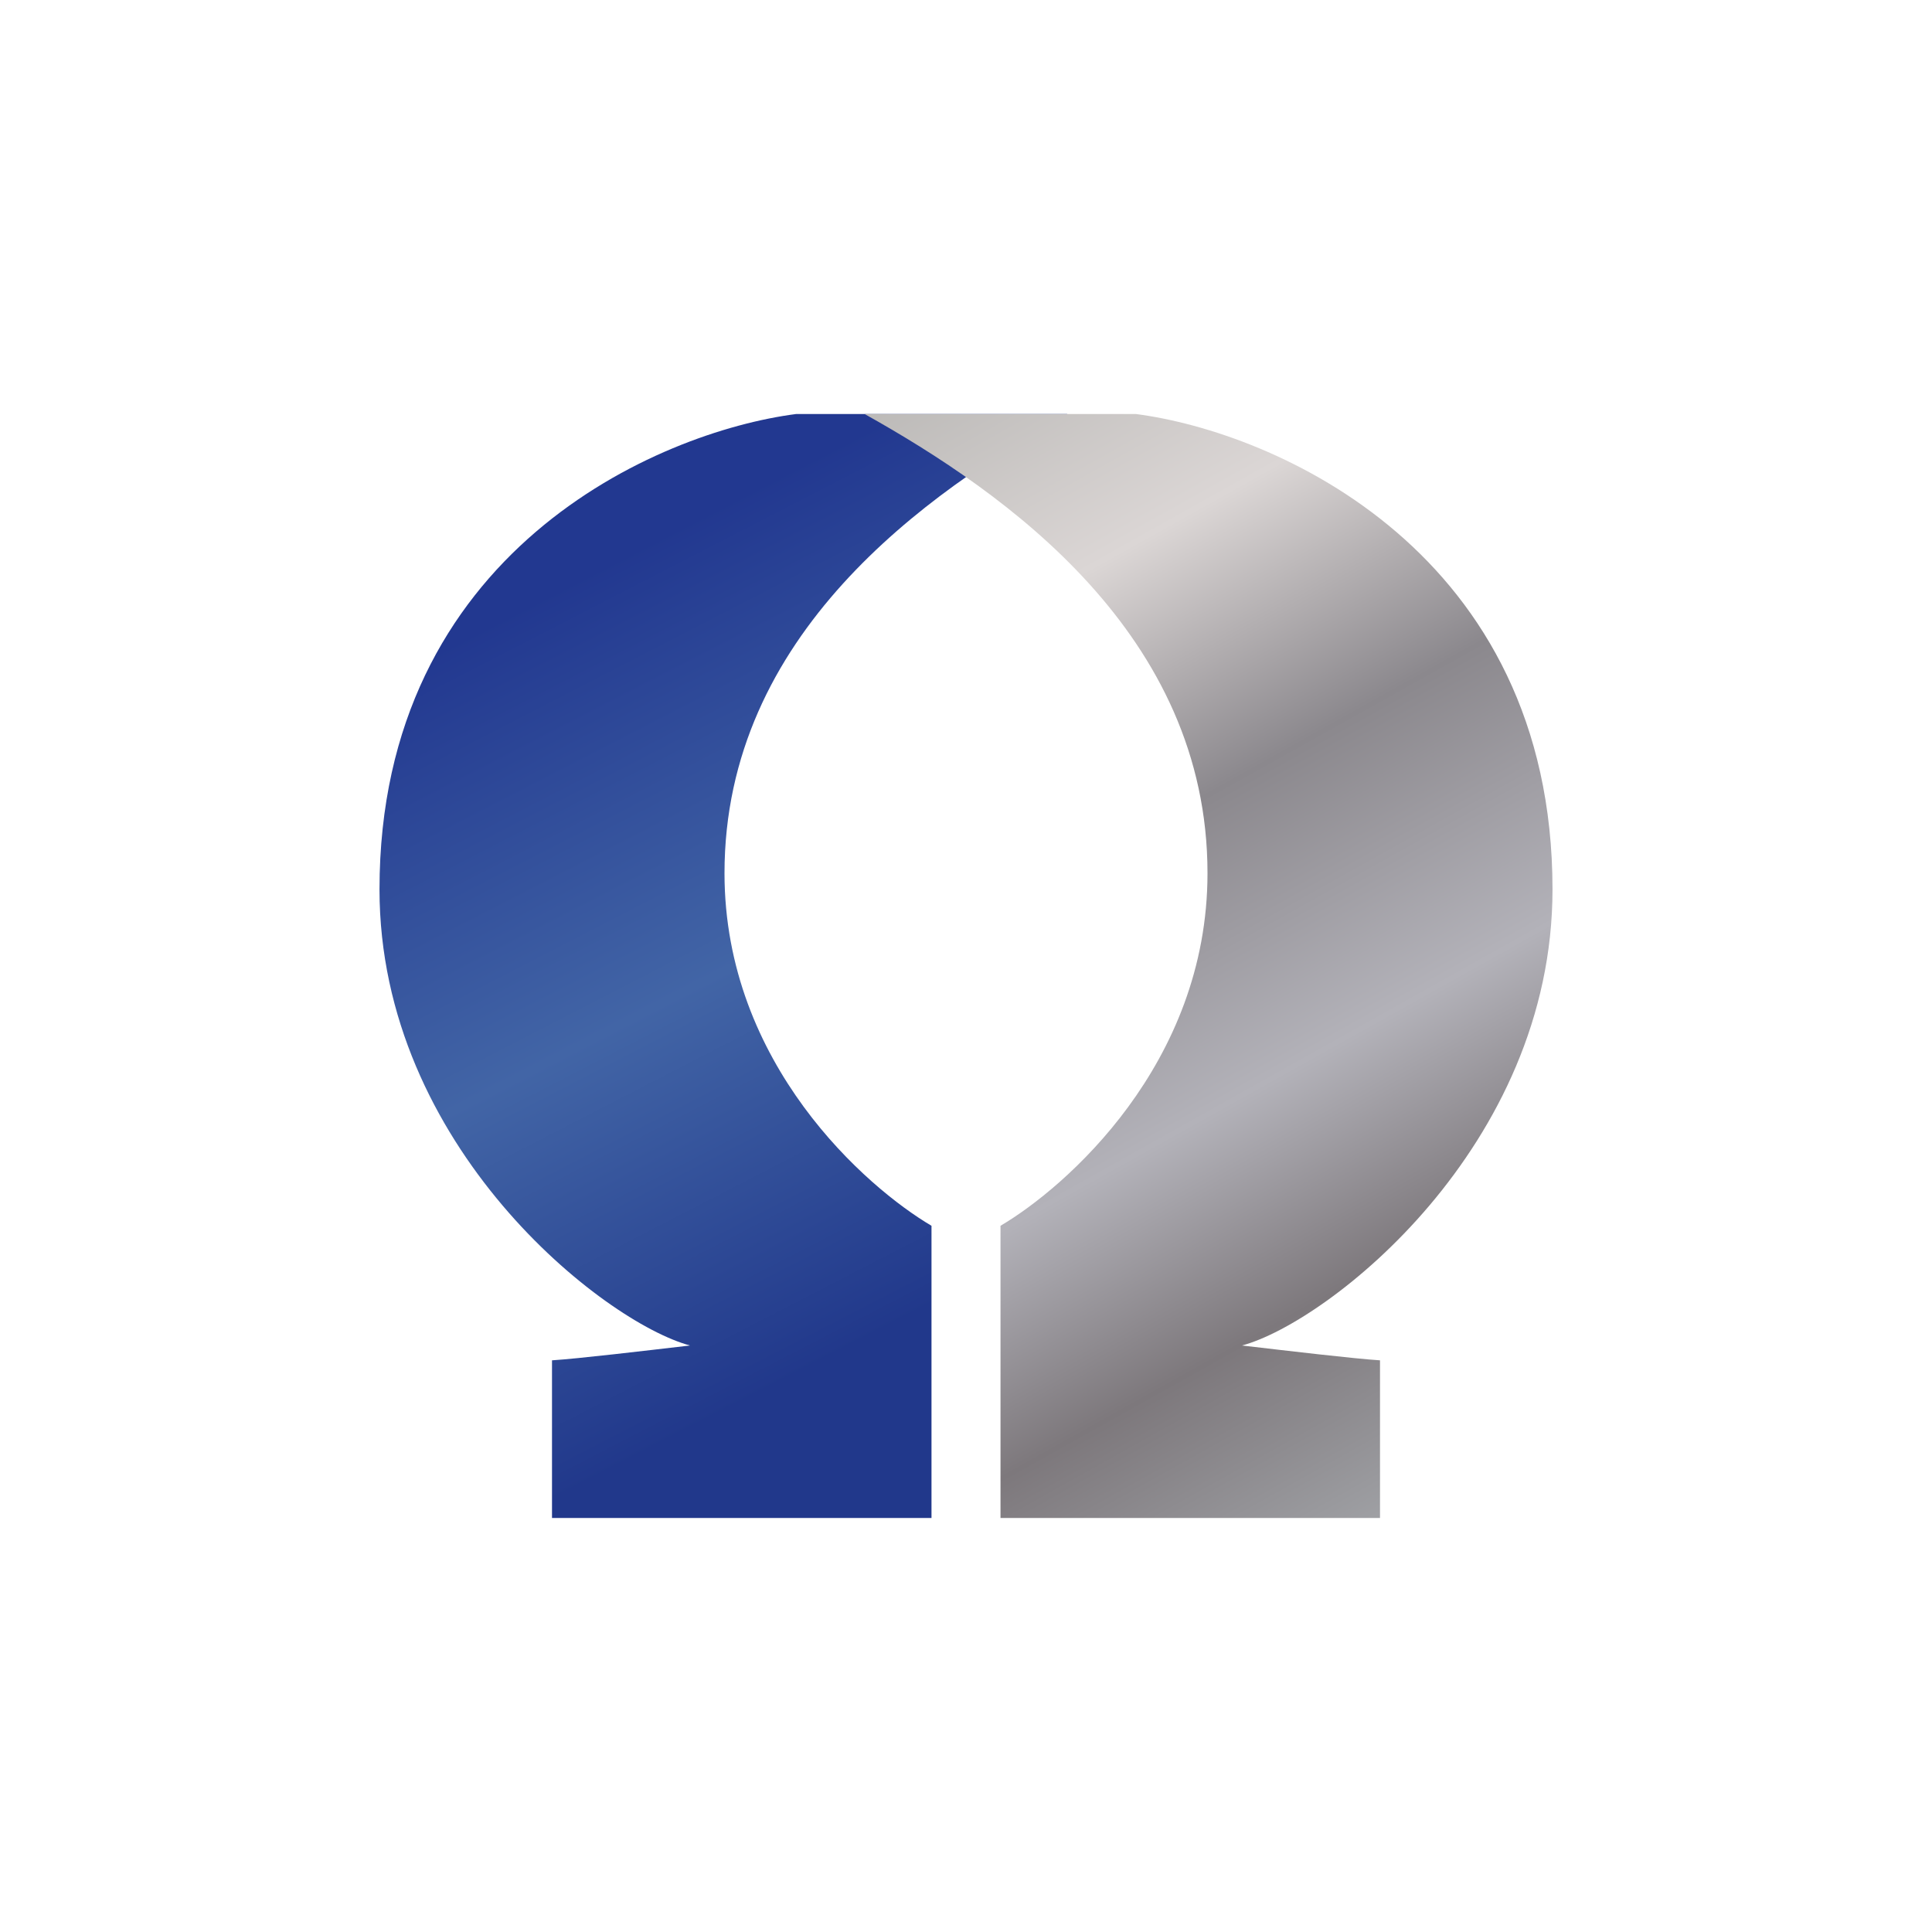
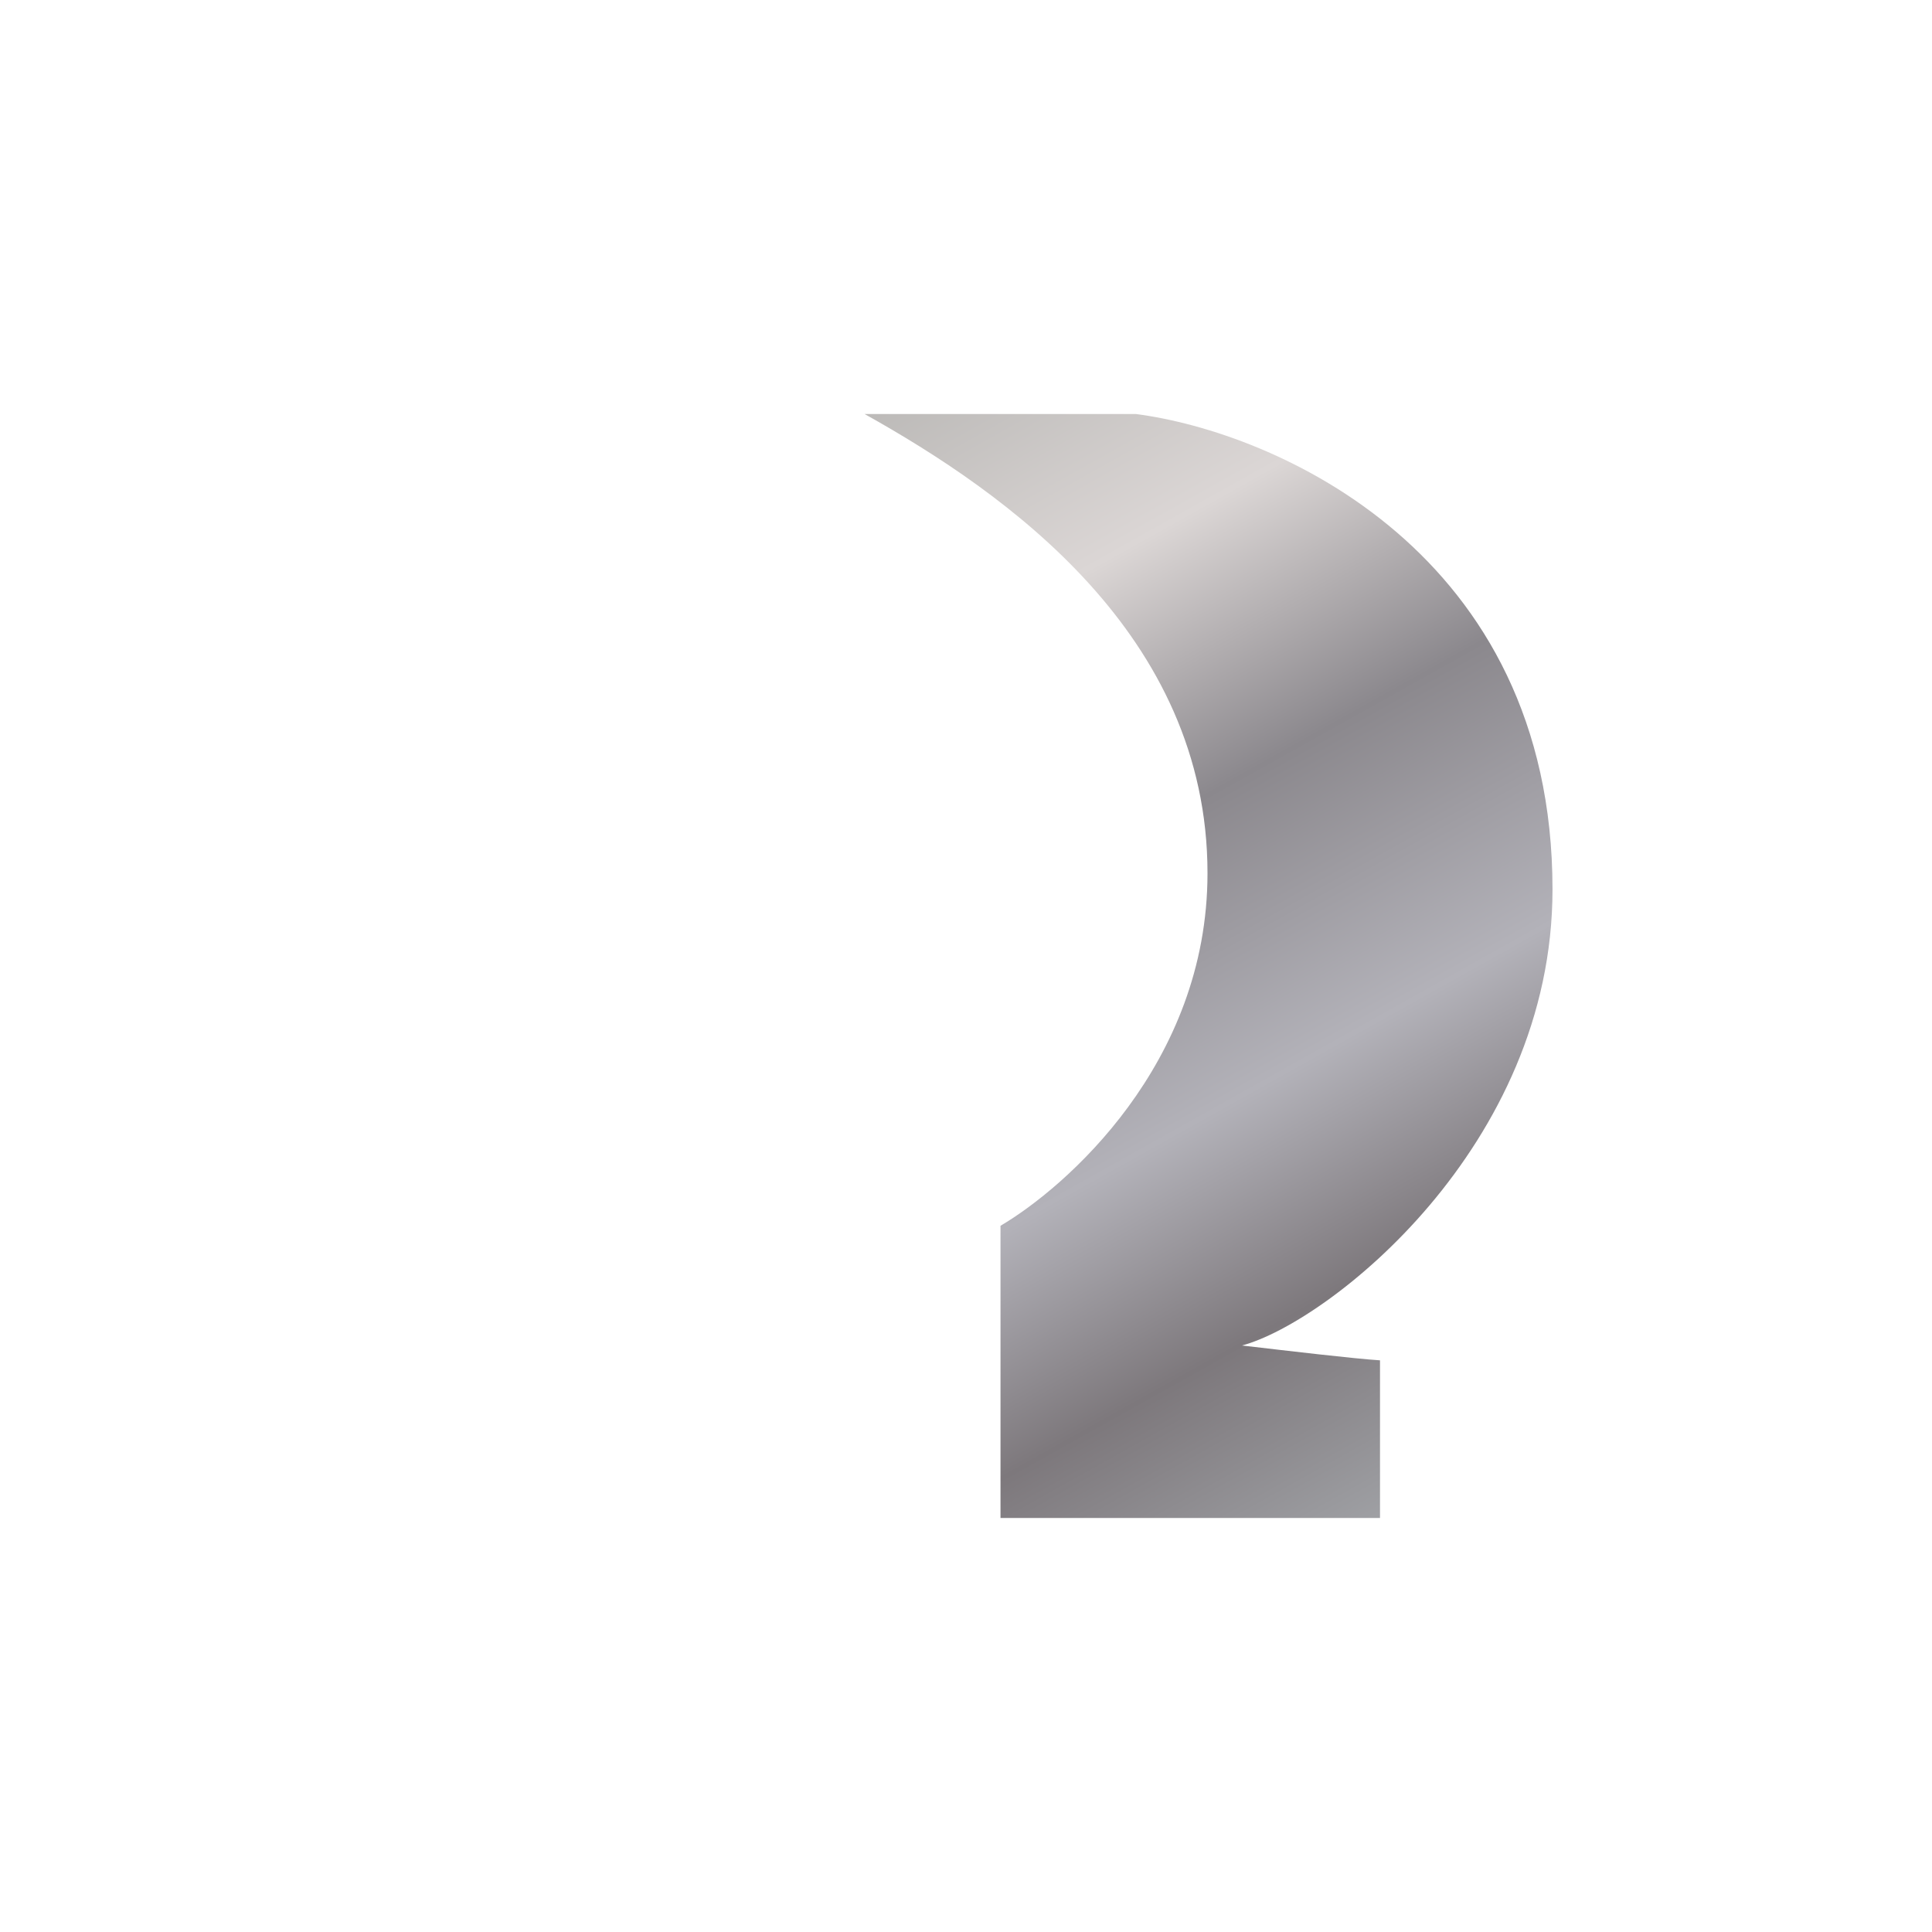
<svg xmlns="http://www.w3.org/2000/svg" width="56" height="56">
-   <path fill="url(#a)" d="M27 44H16v-4.57c.77-.05 2.63-.27 4-.43-2.5-.67-9-5.76-9-13.22C11 16 19.05 12.52 23.08 12h7.86C26.84 14.29 21 18.39 21 25.31c0 5.54 4.13 9.12 6 10.22z" />
  <path fill="url(#b)" d="M29 44h11v-4.57c-.77-.05-2.63-.27-4-.43 2.5-.67 9-5.76 9-13.22C45 16 36.95 12.52 32.92 12h-7.86c4.1 2.29 9.94 6.39 9.94 13.31 0 5.54-4.13 9.12-6 10.22z" />
  <defs>
    <linearGradient id="a" x1="11.86" x2="27.21" y1="14.02" y2="43.78" gradientUnits="userSpaceOnUse">
      <stop offset=".14" stop-color="#223890" />
      <stop offset=".5" stop-color="#4265A6" />
      <stop offset=".84" stop-color="#21388B" />
    </linearGradient>
    <linearGradient id="b" x1="23.74" x2="41.73" y1="12" y2="44.2" gradientUnits="userSpaceOnUse">
      <stop offset=".01" stop-color="#BBB9B7" />
      <stop offset=".21" stop-color="#DBD6D5" />
      <stop offset=".41" stop-color="#8B888D" />
      <stop offset=".63" stop-color="#B3B2B9" />
      <stop offset=".8" stop-color="#7D787C" />
      <stop offset="1" stop-color="#A4A6AA" />
    </linearGradient>
  </defs>
</svg>